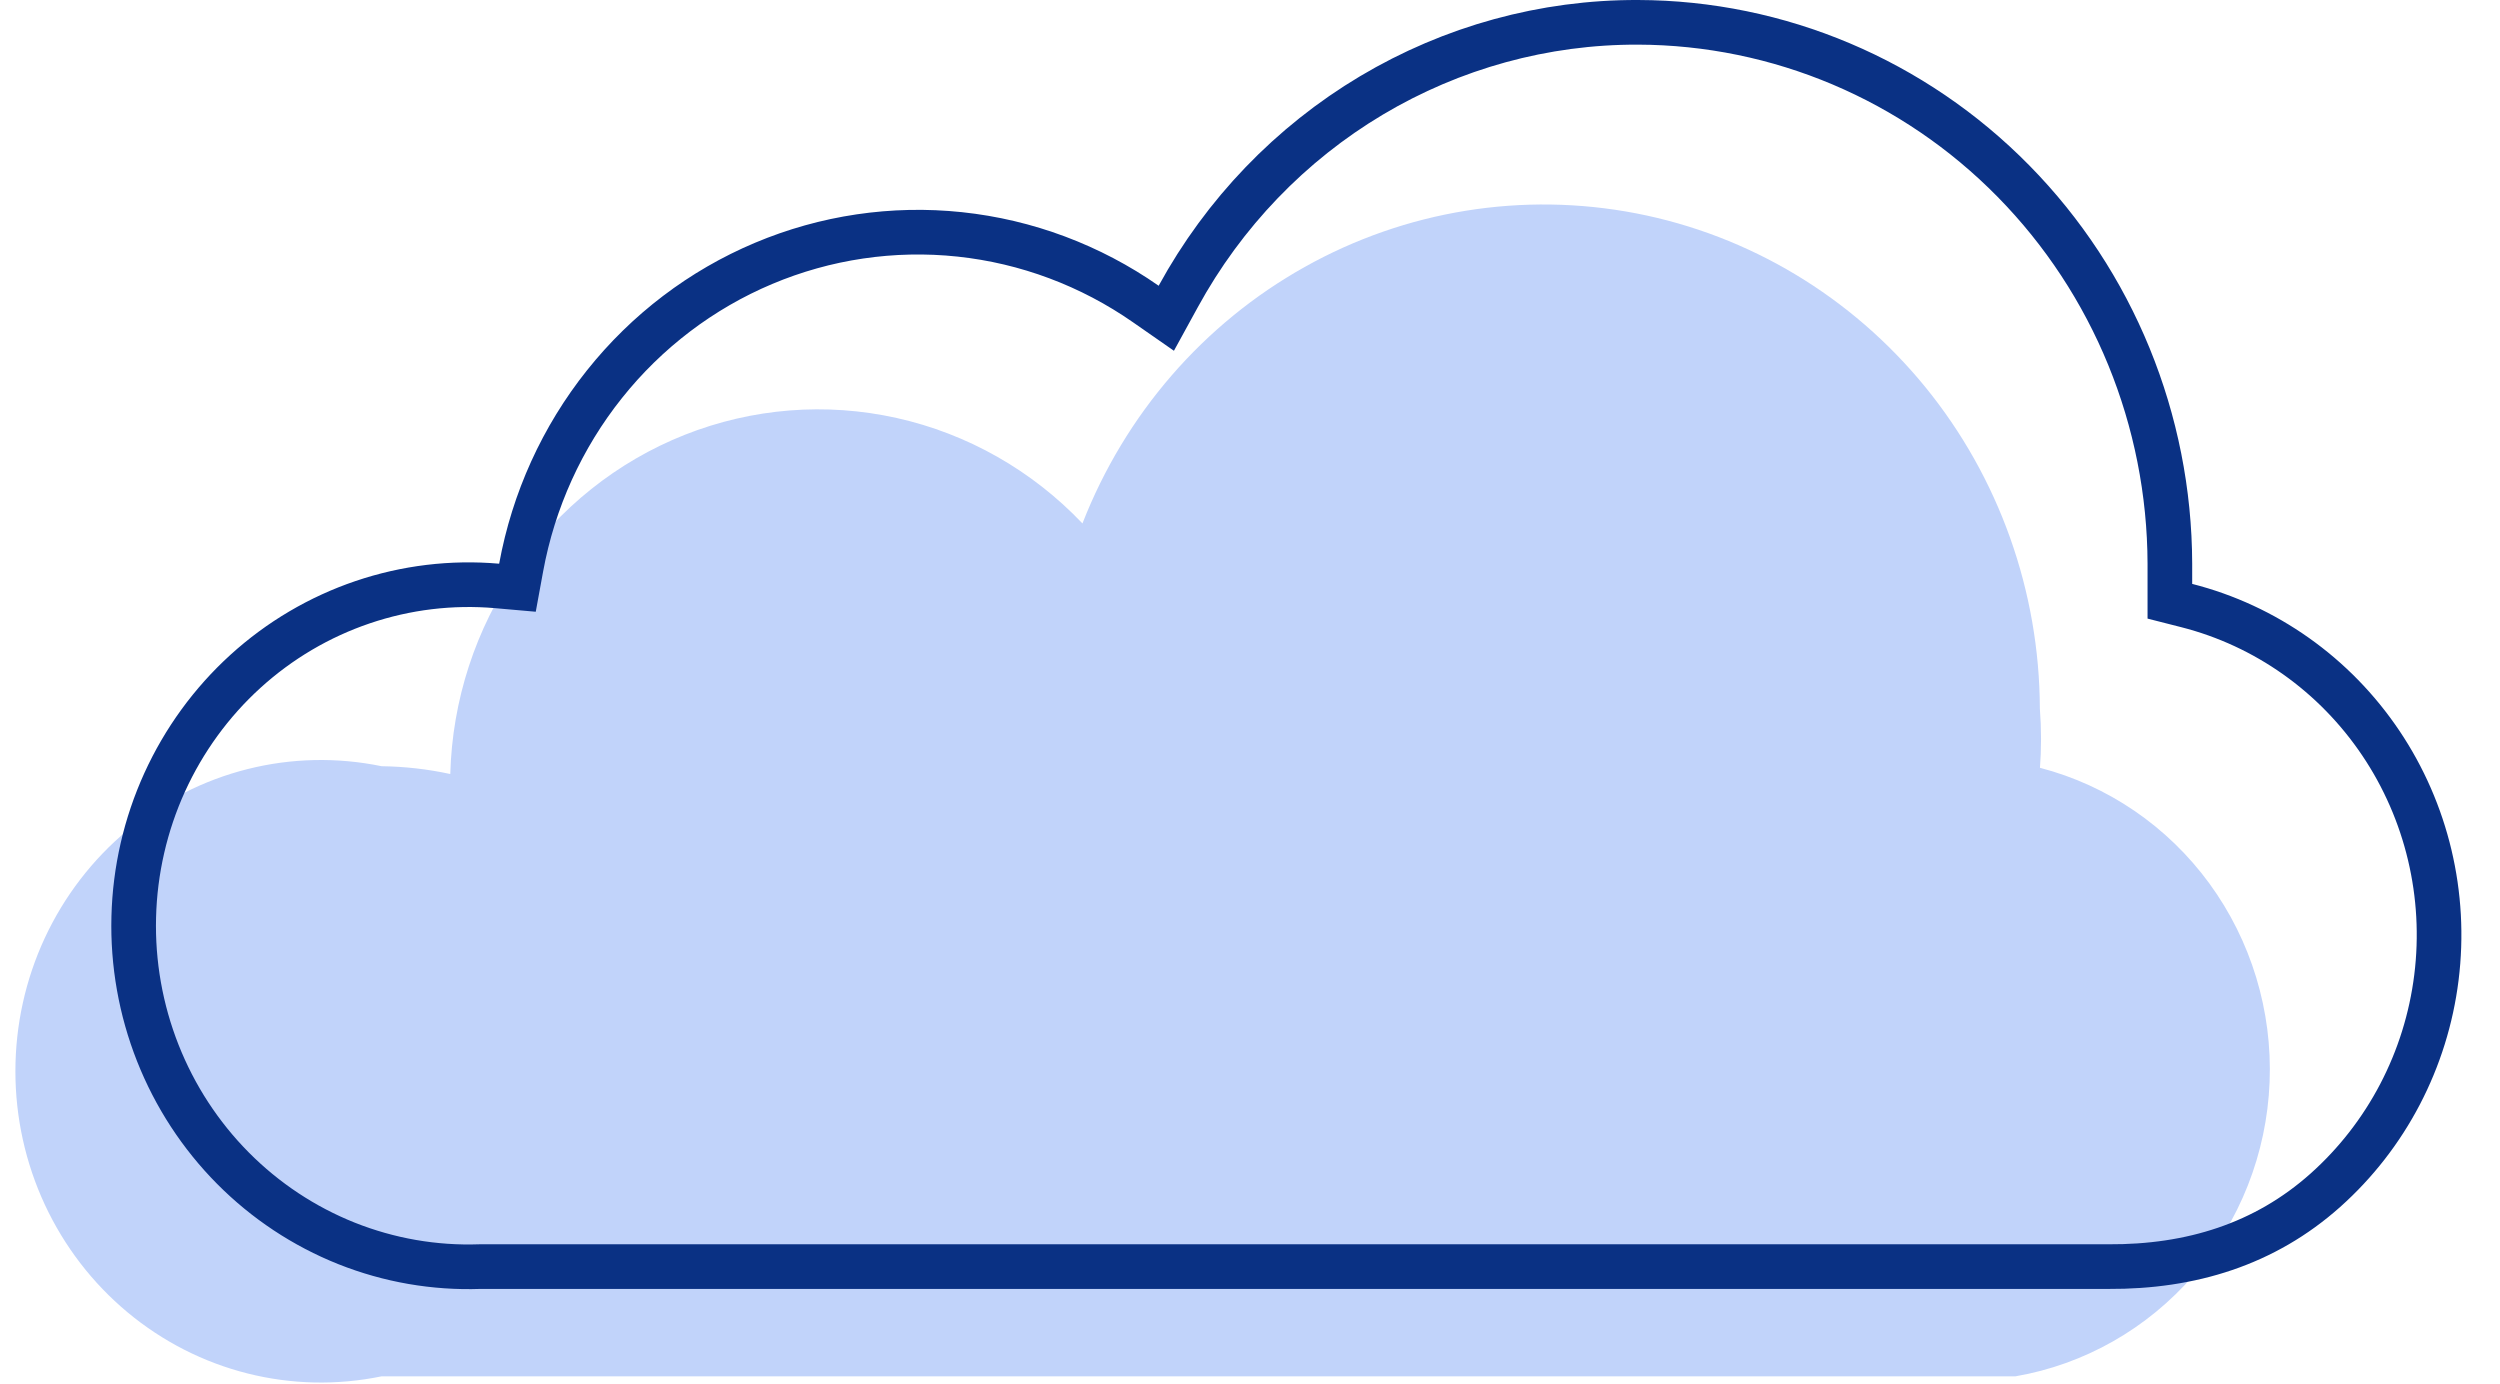
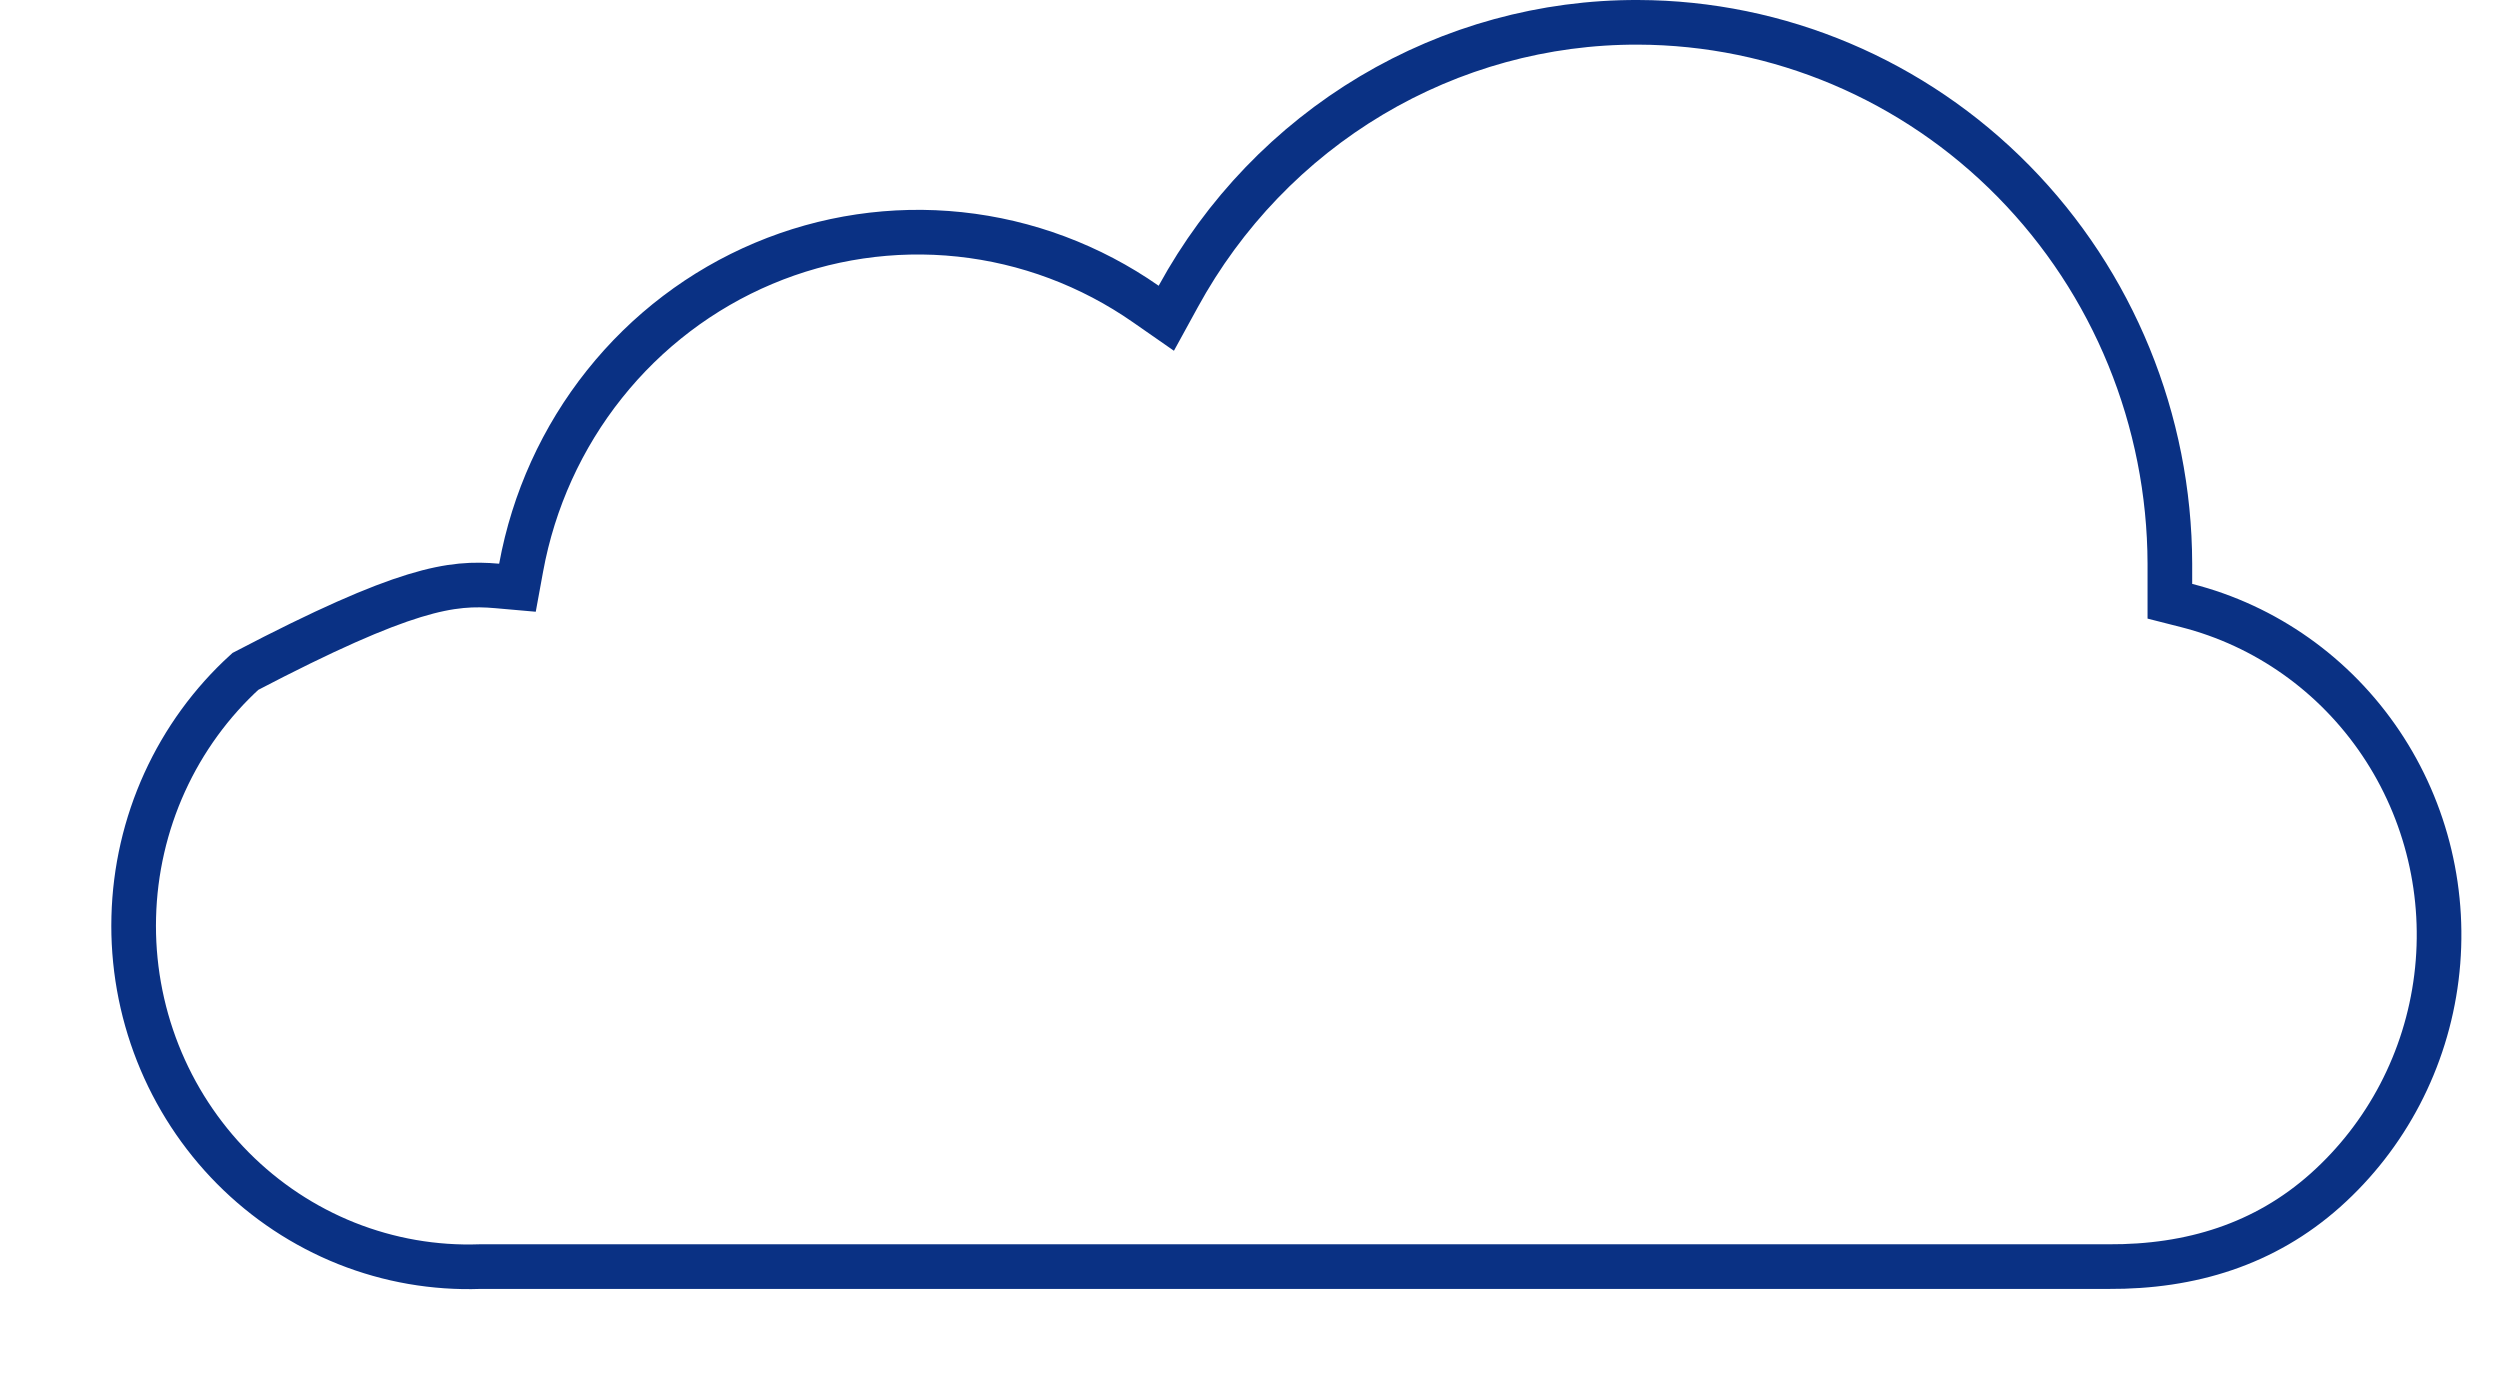
<svg xmlns="http://www.w3.org/2000/svg" width="56" height="31" viewBox="0 0 56 31" fill="none">
-   <path d="M45.693 17.233C45.728 16.781 45.728 16.326 45.693 15.873C45.684 13.242 44.777 10.695 43.127 8.67C41.476 6.646 39.186 5.27 36.649 4.779C34.112 4.289 31.487 4.713 29.224 5.981C26.96 7.248 25.201 9.279 24.247 11.725C23.118 10.537 21.671 9.716 20.086 9.363C18.502 9.01 16.85 9.141 15.338 9.74C13.827 10.339 12.522 11.38 11.588 12.731C10.653 14.083 10.131 15.685 10.086 17.338C9.58 17.228 9.064 17.17 8.547 17.163C7.553 16.958 6.527 16.98 5.543 17.228C4.559 17.476 3.641 17.944 2.856 18.598C2.071 19.252 1.439 20.075 1.004 21.009C0.57 21.943 0.345 22.963 0.345 23.997C0.345 25.03 0.57 26.05 1.004 26.984C1.439 27.918 2.071 28.741 2.856 29.395C3.641 30.049 4.559 30.517 5.543 30.765C6.527 31.013 7.553 31.035 8.547 30.83H45.145C46.692 30.563 48.101 29.762 49.138 28.563C50.174 27.363 50.775 25.837 50.839 24.24C50.903 22.643 50.426 21.072 49.49 19.79C48.553 18.508 47.212 17.593 45.693 17.198V17.233Z" fill="#C1D3FA" />
-   <path d="M47.227 28.372H47.225H10.771H10.762L10.753 28.372C9.732 28.408 8.714 28.231 7.762 27.852C6.81 27.472 5.944 26.899 5.217 26.166C4.49 25.433 3.917 24.555 3.535 23.588C3.153 22.62 2.969 21.583 2.996 20.54C3.022 19.498 3.258 18.471 3.688 17.525C4.119 16.579 4.734 15.733 5.497 15.039C6.26 14.345 7.154 13.818 8.124 13.489C9.094 13.16 10.119 13.036 11.137 13.125L11.591 13.165L11.673 12.717C11.949 11.209 12.591 9.796 13.54 8.606C14.488 7.416 15.713 6.486 17.102 5.901C18.492 5.315 20.003 5.092 21.498 5.25C22.994 5.409 24.427 5.945 25.668 6.811L26.125 7.129L26.393 6.64C27.414 4.772 28.909 3.218 30.72 2.138C32.531 1.059 34.593 0.493 36.69 0.5L36.691 0.5C39.845 0.509 42.87 1.787 45.103 4.059C47.337 6.331 48.597 9.412 48.605 12.628V13.079V13.468L48.982 13.564C50.751 14.015 52.298 15.11 53.33 16.645C54.362 18.18 54.806 20.048 54.576 21.895C54.347 23.742 53.46 25.438 52.087 26.663C50.731 27.872 49.076 28.383 47.227 28.372Z" stroke="#0A3184" />
+   <path d="M47.227 28.372H47.225H10.771H10.762L10.753 28.372C9.732 28.408 8.714 28.231 7.762 27.852C6.81 27.472 5.944 26.899 5.217 26.166C4.49 25.433 3.917 24.555 3.535 23.588C3.153 22.62 2.969 21.583 2.996 20.54C3.022 19.498 3.258 18.471 3.688 17.525C4.119 16.579 4.734 15.733 5.497 15.039C9.094 13.16 10.119 13.036 11.137 13.125L11.591 13.165L11.673 12.717C11.949 11.209 12.591 9.796 13.54 8.606C14.488 7.416 15.713 6.486 17.102 5.901C18.492 5.315 20.003 5.092 21.498 5.25C22.994 5.409 24.427 5.945 25.668 6.811L26.125 7.129L26.393 6.64C27.414 4.772 28.909 3.218 30.72 2.138C32.531 1.059 34.593 0.493 36.69 0.5L36.691 0.5C39.845 0.509 42.87 1.787 45.103 4.059C47.337 6.331 48.597 9.412 48.605 12.628V13.079V13.468L48.982 13.564C50.751 14.015 52.298 15.11 53.33 16.645C54.362 18.18 54.806 20.048 54.576 21.895C54.347 23.742 53.46 25.438 52.087 26.663C50.731 27.872 49.076 28.383 47.227 28.372Z" stroke="#0A3184" />
</svg>